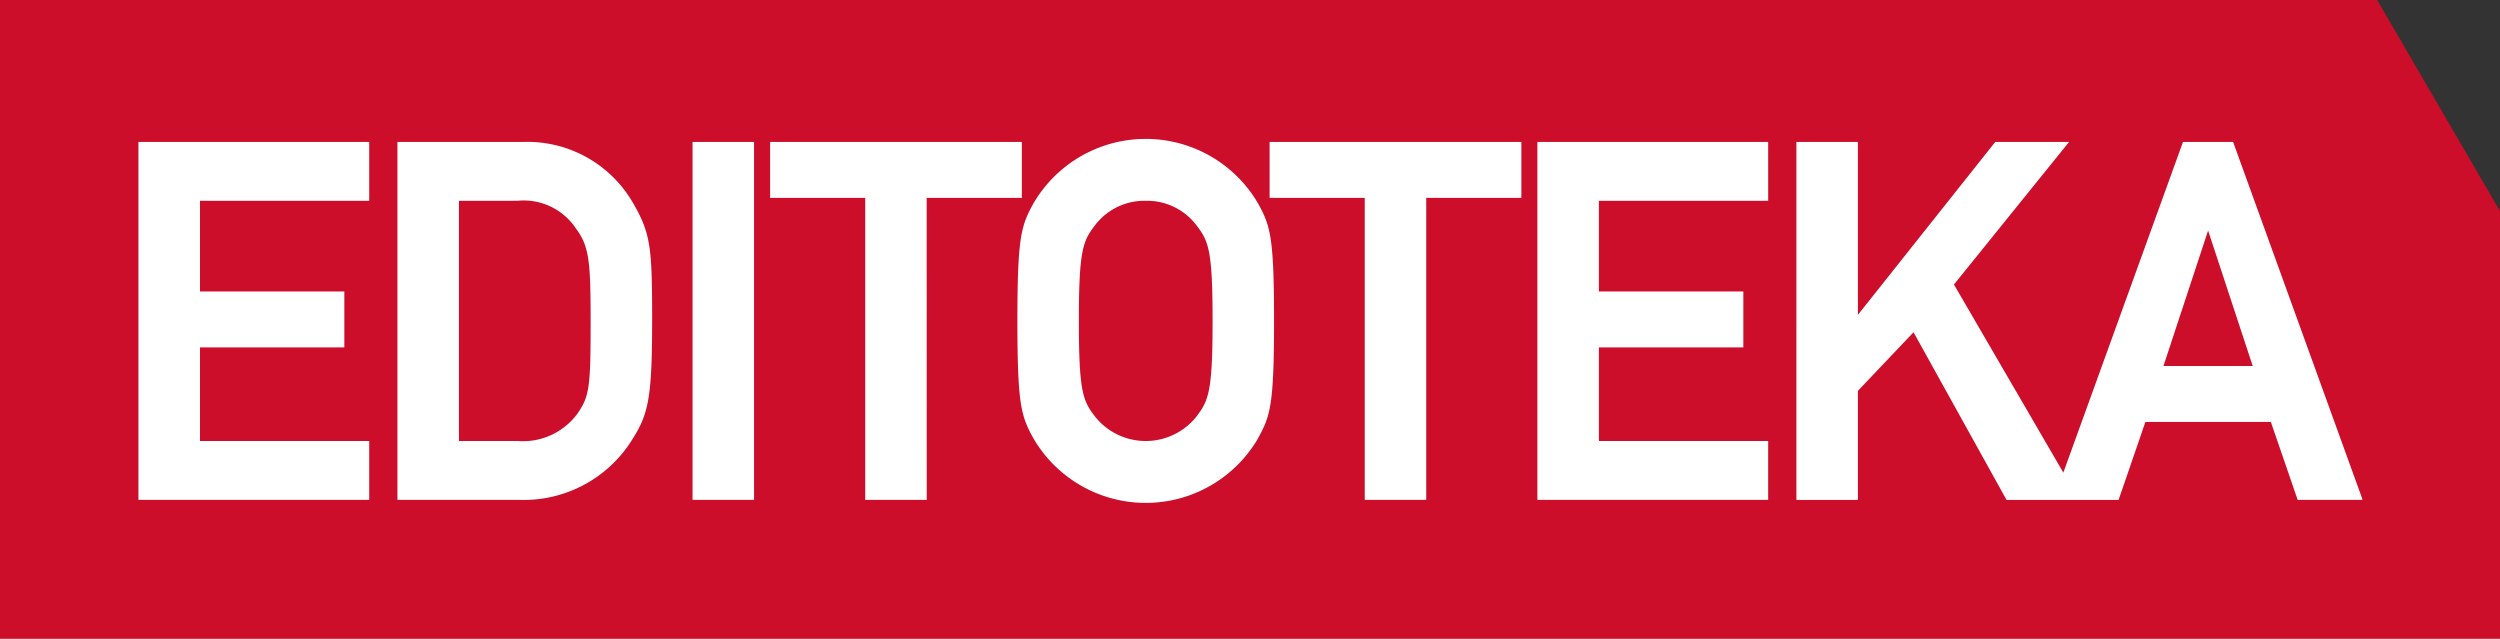
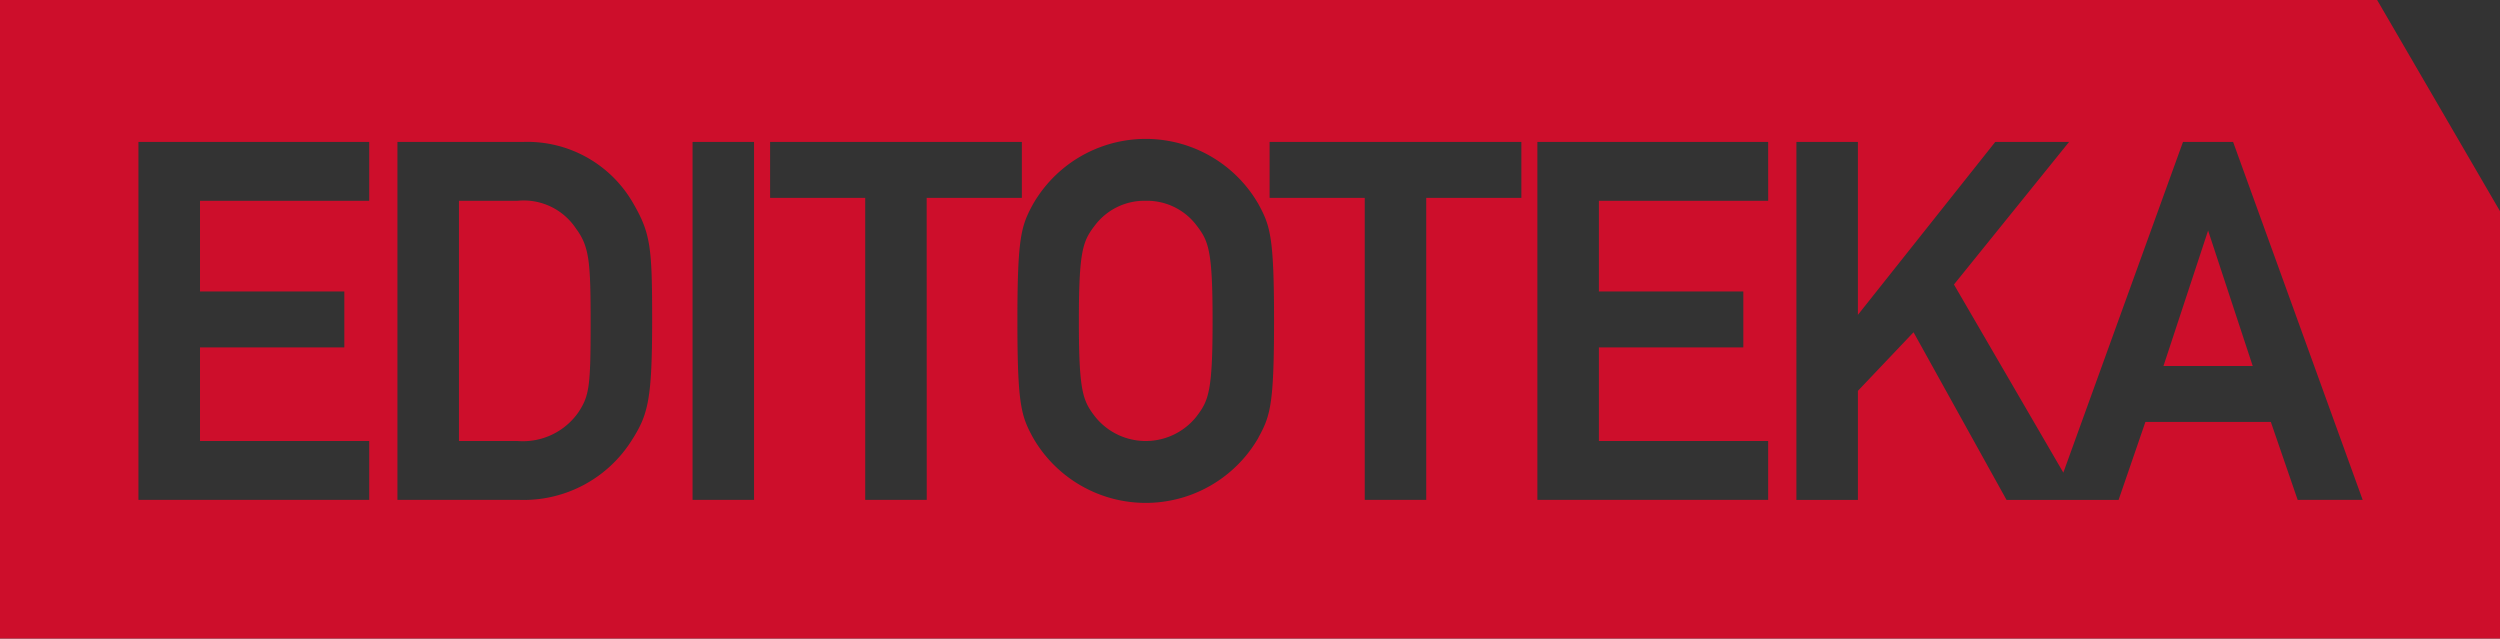
<svg xmlns="http://www.w3.org/2000/svg" viewBox="0 0 150 38.31">
  <rect x="0" y="0" width="150" height="38.31" fill="#333333" stroke="none" />
  <defs>
    <style>.cls-1{fill:#fff;}.cls-2{fill:#cd0e2b;}</style>
  </defs>
  <title>editoteka_logo_rd</title>
  <g id="Layer_2" data-name="Layer 2">
    <g id="Home">
-       <rect class="cls-1" x="5.294" y="4.412" width="136.468" height="29.118" />
      <path class="cls-2" d="M31.048,12.047H27.537V26.46h3.512a4.06,4.06,0,0,0,3.645-1.708c.667-1.006.744-1.56.744-5.381,0-3.681-.076-4.574-.885-5.667A3.765,3.765,0,0,0,31.048,12.047Zm98.76,9.912h5.355l-2.677-8.126ZM142.628,0H0V38.31H150V12.671ZM22.153,12.047H12v5.44H20.66v3.356H12V26.46H22.153v3.532H8.306V8.515H22.153ZM37.916,26.4a7.659,7.659,0,0,1-6.721,3.594H23.846V8.515H31.4a7.32,7.32,0,0,1,6.58,3.661c1.071,1.845,1.149,2.685,1.149,7.078C39.128,23.98,38.883,24.88,37.916,26.4Zm7.327,3.594h-3.69V8.515h3.69Zm10.361,0H51.913V11.871H46.206V8.515H61.311v3.356H55.6Zm19.9-3.728a7.8,7.8,0,0,1-13.519,0c-.715-1.311-.941-1.966-.941-7.012s.226-5.7.941-7.012a7.8,7.8,0,0,1,13.519,0c.714,1.312.939,1.967.939,7.012S76.218,24.954,75.5,26.265ZM91.282,11.871H85.574V29.993h-3.69V11.871H76.176V8.515H91.282Zm14.809.177H95.934v5.44H104.6v3.356H95.934V26.46H106.09v3.532H92.243V8.515H106.09Zm31.769,17.946-1.61-4.678h-7.526l-1.609,4.678h-6.723l-5.58-10.059-3.338,3.516v6.543h-3.69V8.515h3.69V18.892l8.243-10.378h4.429l-6.909,8.557L123.8,28.357l7.18-19.842h3.006l.063.175,7.71,21.3ZM68.744,12.047a3.727,3.727,0,0,0-3.012,1.428c-.757.978-1,1.492-1,5.778s.239,4.8,1,5.78a3.89,3.89,0,0,0,6.023,0c.757-.979,1-1.493,1-5.779s-.239-4.8-1-5.779A3.723,3.723,0,0,0,68.744,12.047Z" />
    </g>
  </g>
</svg>